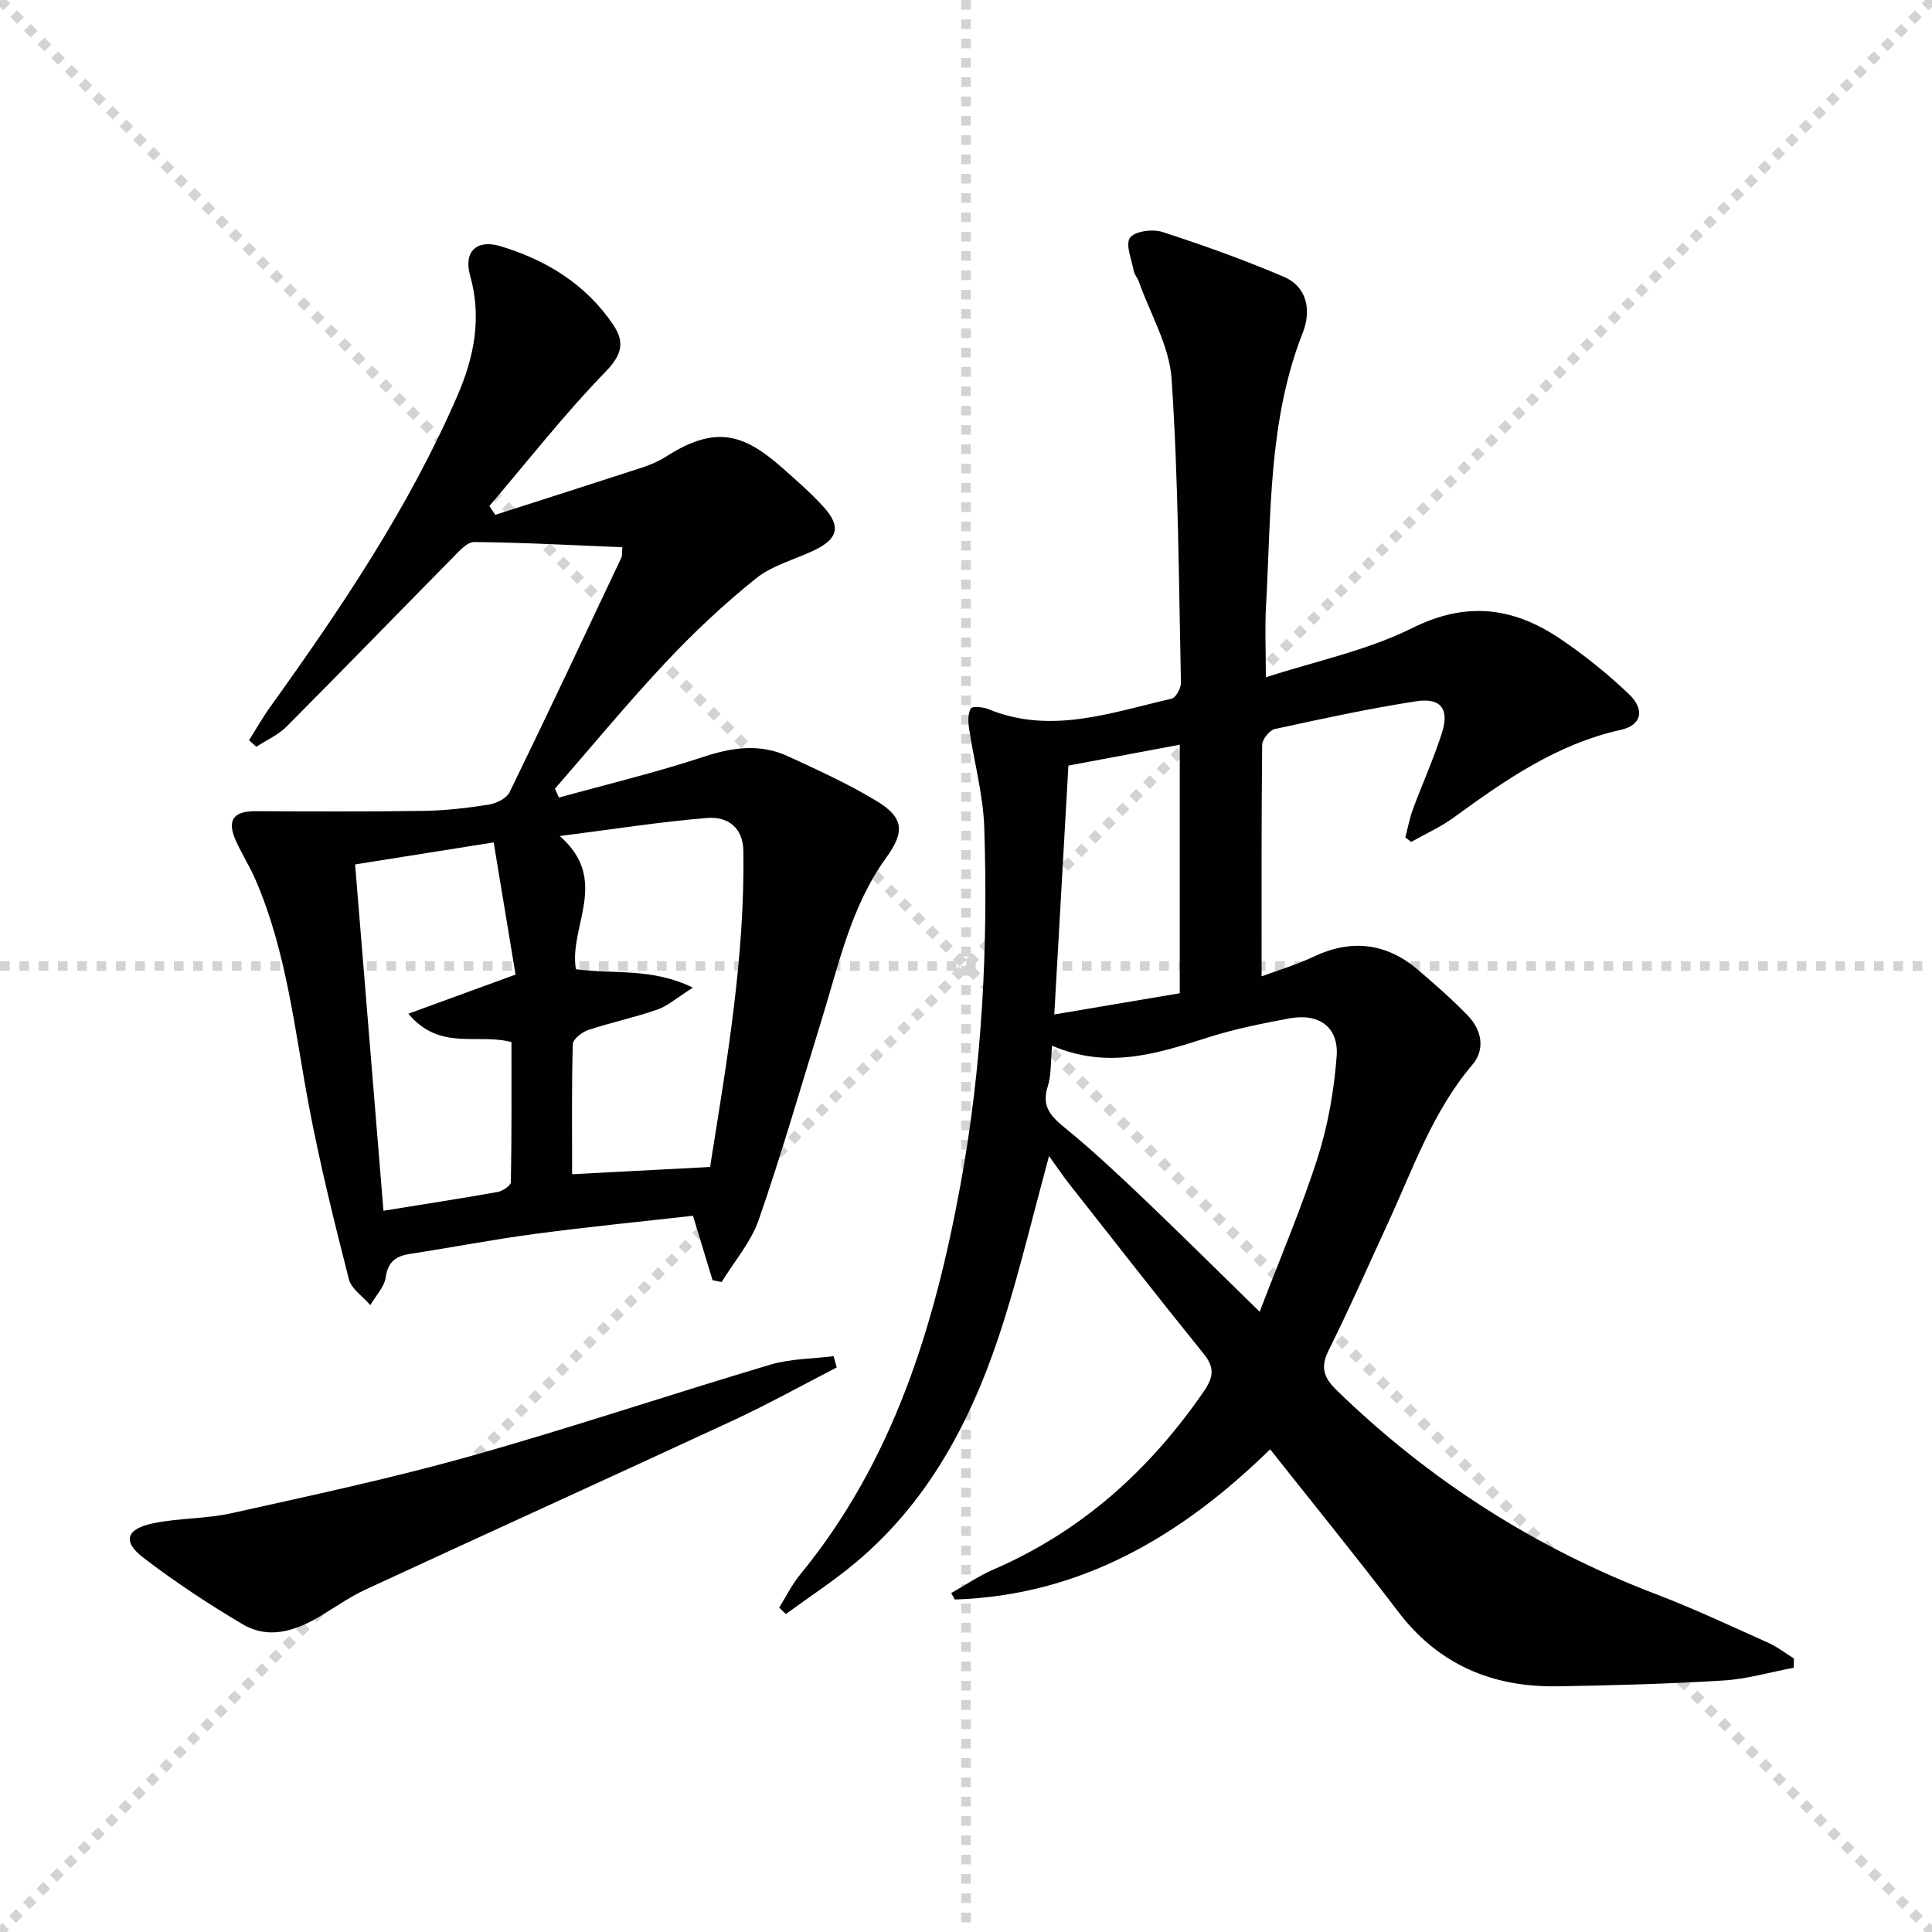
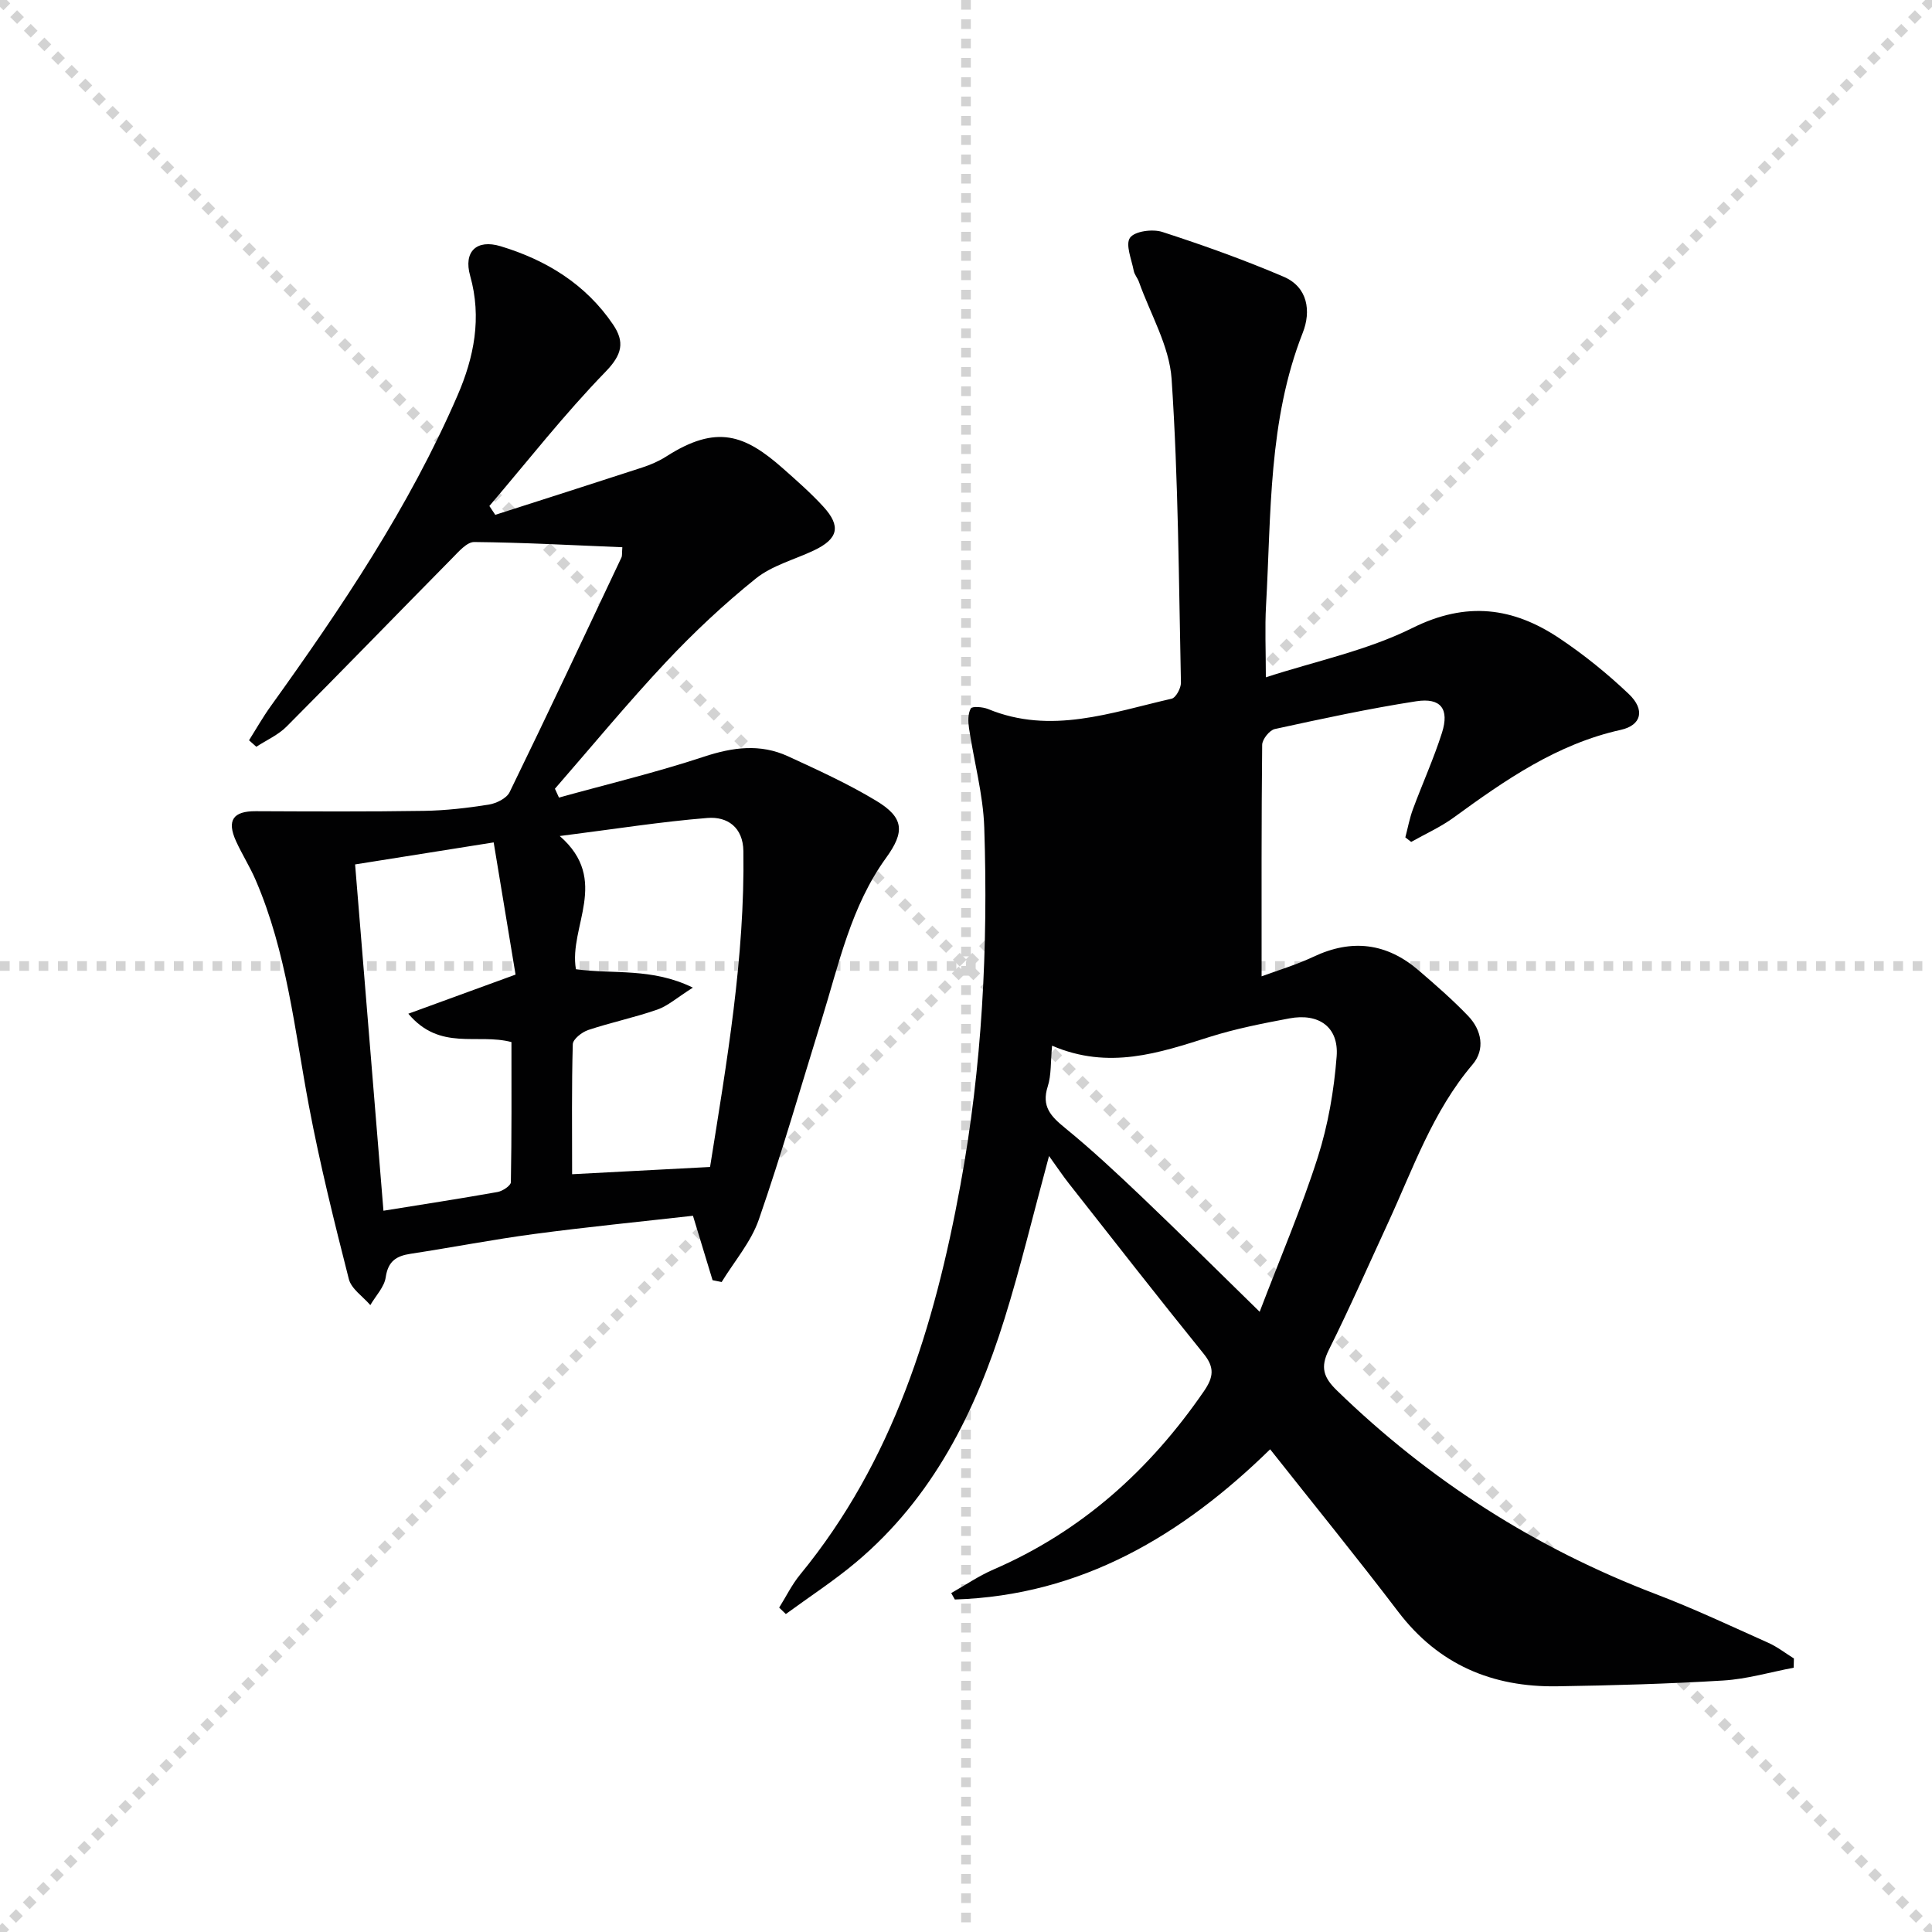
<svg xmlns="http://www.w3.org/2000/svg" enable-background="new 0 0 400 400" viewBox="0 0 400 400">
  <g stroke="lightgray" stroke-dasharray="1,1" stroke-width="1" transform="scale(2, 2)">
    <line x1="0" y1="0" x2="200" y2="200" />
    <line x1="200" y1="0" x2="0" y2="200" />
    <line x1="100" y1="0" x2="100" y2="200" />
    <line x1="0" y1="100" x2="200" y2="100" />
  </g>
  <g fill="#010102">
-     <path d="m161.32 332.84c1.43-2.29 2.63-4.76 4.33-6.83 19.29-23.5 27.83-51.43 33.19-80.63 4.5-24.48 5.76-49.23 4.94-74.05-.23-6.89-2.14-13.72-3.16-20.59-.2-1.34-.24-2.97.37-4.06.28-.49 2.47-.33 3.56.11 13.02 5.38 25.49.73 38.02-2.13.88-.2 1.96-2.2 1.93-3.34-.45-20.96-.53-41.94-1.93-62.84-.46-6.84-4.4-13.45-6.78-20.16-.28-.78-.91-1.46-1.06-2.25-.44-2.34-1.77-5.45-.77-6.85.97-1.36 4.67-1.85 6.68-1.2 8.49 2.75 16.93 5.77 25.14 9.28 5.01 2.15 5.69 7.14 3.95 11.57-7.18 18.25-6.53 37.47-7.61 56.49-.26 4.6-.04 9.24-.04 14.87 10.23-3.33 20.93-5.53 30.38-10.23 11.16-5.55 20.82-4.27 30.43 2.17 5.08 3.4 9.91 7.31 14.34 11.52 3.41 3.25 2.65 6.46-1.66 7.42-13.23 2.93-23.94 10.39-34.59 18.15-2.72 1.98-5.86 3.38-8.81 5.05-.4-.31-.8-.63-1.21-.94.51-1.94.87-3.93 1.56-5.8 1.96-5.3 4.31-10.47 6.02-15.84 1.57-4.94-.22-7.33-5.33-6.54-9.82 1.52-19.56 3.63-29.28 5.75-1.09.24-2.6 2.13-2.61 3.27-.17 15.79-.12 31.59-.12 47.93 3.21-1.19 7.11-2.35 10.75-4.06 7.95-3.76 15.17-2.84 21.77 2.83 3.53 3.03 7.05 6.1 10.26 9.45 2.81 2.94 3.53 6.94.9 10.03-8.27 9.73-12.33 21.59-17.54 32.88-4.04 8.75-7.92 17.59-12.22 26.21-1.8 3.6-1.12 5.7 1.7 8.43 19.13 18.58 41.08 32.62 66 42.13 7.91 3.02 15.59 6.64 23.32 10.1 1.87.84 3.52 2.14 5.27 3.23-.02.64-.04 1.27-.05 1.91-4.85.92-9.66 2.35-14.55 2.65-11.45.7-22.94 1.02-34.42 1.2-13.42.21-24.58-4.48-32.93-15.47-8.55-11.24-17.47-22.19-26.49-33.6-18.22 17.82-39.08 30.27-65.28 31.1-.25-.44-.5-.89-.75-1.33 2.9-1.64 5.69-3.55 8.73-4.87 18.27-7.91 32.38-20.63 43.58-36.91 2.02-2.94 2.26-4.93-.07-7.8-9.42-11.64-18.62-23.45-27.88-35.22-1.22-1.55-2.32-3.2-4.11-5.69-3.37 12.44-5.93 23.17-9.21 33.68-6.02 19.31-14.86 37.07-30.71 50.4-4.61 3.88-9.7 7.18-14.57 10.75-.47-.45-.93-.89-1.38-1.33zm56.5-116.34c-.32 3.35-.13 6.05-.9 8.45-1.34 4.15.67 6.2 3.6 8.59 5.53 4.51 10.77 9.41 15.95 14.34 7.91 7.54 15.66 15.24 24.33 23.71 4.29-11.25 8.67-21.45 12.03-31.98 2.14-6.72 3.37-13.87 3.91-20.91.46-6.07-3.7-9-9.8-7.85-5.53 1.04-11.1 2.13-16.45 3.82-10.52 3.33-20.9 6.88-32.67 1.83zm3.38-57.99c-.98 17.29-1.93 34.15-2.92 51.52 8.83-1.49 17.28-2.92 25.98-4.39 0-17.24 0-34.12 0-51.46-7.82 1.48-15.25 2.87-23.06 4.33z" />
+     <path d="m161.32 332.84c1.43-2.29 2.63-4.76 4.33-6.83 19.29-23.5 27.83-51.43 33.19-80.63 4.5-24.48 5.76-49.23 4.94-74.05-.23-6.89-2.14-13.72-3.16-20.59-.2-1.34-.24-2.97.37-4.06.28-.49 2.47-.33 3.56.11 13.02 5.38 25.49.73 38.02-2.13.88-.2 1.96-2.2 1.93-3.34-.45-20.96-.53-41.94-1.93-62.84-.46-6.84-4.4-13.45-6.78-20.16-.28-.78-.91-1.46-1.06-2.25-.44-2.34-1.77-5.45-.77-6.85.97-1.36 4.67-1.85 6.68-1.2 8.49 2.75 16.93 5.77 25.14 9.28 5.01 2.15 5.69 7.14 3.95 11.57-7.18 18.25-6.53 37.47-7.61 56.49-.26 4.6-.04 9.24-.04 14.87 10.23-3.33 20.93-5.53 30.38-10.23 11.16-5.55 20.82-4.27 30.43 2.17 5.08 3.4 9.91 7.31 14.34 11.52 3.41 3.25 2.65 6.46-1.66 7.42-13.23 2.93-23.94 10.39-34.59 18.15-2.72 1.98-5.86 3.38-8.81 5.05-.4-.31-.8-.63-1.21-.94.51-1.94.87-3.93 1.56-5.8 1.96-5.3 4.31-10.47 6.02-15.84 1.57-4.94-.22-7.33-5.33-6.54-9.82 1.52-19.56 3.63-29.28 5.75-1.09.24-2.6 2.13-2.61 3.27-.17 15.79-.12 31.59-.12 47.93 3.21-1.19 7.11-2.35 10.75-4.06 7.95-3.76 15.17-2.84 21.77 2.83 3.53 3.03 7.05 6.1 10.26 9.45 2.81 2.94 3.53 6.94.9 10.03-8.27 9.73-12.33 21.59-17.54 32.88-4.04 8.75-7.92 17.59-12.22 26.21-1.8 3.6-1.12 5.7 1.7 8.43 19.13 18.58 41.08 32.62 66 42.13 7.91 3.02 15.59 6.64 23.32 10.1 1.87.84 3.52 2.14 5.27 3.23-.02.64-.04 1.27-.05 1.91-4.85.92-9.66 2.35-14.55 2.65-11.45.7-22.94 1.02-34.42 1.2-13.42.21-24.58-4.48-32.93-15.47-8.55-11.24-17.47-22.19-26.49-33.6-18.22 17.82-39.08 30.27-65.28 31.1-.25-.44-.5-.89-.75-1.33 2.9-1.64 5.69-3.55 8.73-4.87 18.27-7.91 32.38-20.63 43.58-36.91 2.02-2.94 2.26-4.93-.07-7.8-9.42-11.64-18.62-23.45-27.88-35.22-1.22-1.55-2.32-3.2-4.11-5.69-3.37 12.44-5.93 23.17-9.21 33.68-6.02 19.31-14.86 37.07-30.71 50.4-4.61 3.88-9.7 7.18-14.57 10.75-.47-.45-.93-.89-1.38-1.33zm56.5-116.34c-.32 3.35-.13 6.05-.9 8.45-1.34 4.15.67 6.2 3.6 8.59 5.53 4.51 10.77 9.41 15.95 14.34 7.91 7.54 15.66 15.24 24.33 23.71 4.29-11.25 8.67-21.45 12.03-31.98 2.14-6.72 3.37-13.87 3.91-20.91.46-6.07-3.7-9-9.8-7.85-5.53 1.04-11.1 2.13-16.45 3.82-10.52 3.33-20.9 6.88-32.67 1.83zm3.38-57.99z" />
    <path d="m115.73 165.13c10.01-2.78 20.14-5.2 30-8.46 5.99-1.98 11.68-2.73 17.42-.09 6.19 2.85 12.42 5.69 18.24 9.2 5.8 3.49 5.97 6.44 2.07 11.82-7.29 10.06-9.79 22.06-13.37 33.61-4.27 13.78-8.26 27.66-12.98 41.28-1.61 4.65-5.08 8.65-7.7 12.94-.63-.13-1.25-.25-1.88-.38-1.31-4.31-2.62-8.62-4.06-13.34-11.15 1.26-22.05 2.33-32.9 3.78-8.55 1.14-17.02 2.79-25.55 4.09-2.96.45-4.67 1.52-5.16 4.86-.29 2.03-2.08 3.85-3.19 5.77-1.53-1.79-3.93-3.35-4.45-5.4-3.02-11.86-5.98-23.76-8.25-35.78-2.98-15.8-4.59-31.89-11.05-46.85-1.18-2.74-2.8-5.28-4.04-8-1.98-4.35-.61-6.26 4.08-6.23 11.61.05 23.21.11 34.82-.07 4.47-.07 8.97-.59 13.39-1.29 1.58-.25 3.71-1.29 4.34-2.58 7.86-16.12 15.49-32.36 23.15-48.58.19-.41.09-.96.19-2.13-10.28-.42-20.47-.98-30.67-1.08-1.51-.01-3.22 1.99-4.55 3.34-11.45 11.6-22.79 23.32-34.29 34.86-1.74 1.75-4.16 2.81-6.27 4.19-.5-.45-1.01-.89-1.51-1.34 1.48-2.35 2.85-4.78 4.47-7.03 14.66-20.42 28.68-41.23 38.71-64.4 3.4-7.86 5.05-16.05 2.6-24.74-1.41-4.99 1.31-7.63 6.31-6.12 9.44 2.85 17.61 7.85 23.27 16.2 2.46 3.63 1.91 6.23-1.56 9.8-8.52 8.77-16.09 18.46-24.04 27.78.41.61.81 1.22 1.22 1.83 10.15-3.26 20.3-6.49 30.43-9.8 1.72-.56 3.45-1.31 4.97-2.28 10.47-6.71 16.28-4.49 24.17 2.48 2.86 2.53 5.75 5.07 8.33 7.88 3.76 4.09 3.1 6.71-1.95 9.1-4.04 1.91-8.64 3.1-12.02 5.82-6.59 5.3-12.82 11.14-18.62 17.32-7.94 8.46-15.34 17.44-22.96 26.19.29.6.56 1.22.84 1.83zm2.72 77.98c9.05-.48 18.62-.98 28.56-1.5 3.47-21.8 7.22-43.38 6.9-65.41-.07-4.93-3.33-7.18-7.43-6.85-9.61.77-19.16 2.29-30.59 3.74 10.5 9.15 1.81 18.75 3.35 27.58 7.84 1.07 15.69-.36 24.21 3.81-3.31 2.09-5.18 3.79-7.37 4.55-4.68 1.63-9.58 2.65-14.29 4.22-1.3.43-3.17 1.9-3.2 2.94-.25 8.76-.14 17.52-.14 26.92zm-33.91-33.23c7.8-2.85 14.53-5.3 22.2-8.1-1.49-9.02-2.99-18.04-4.53-27.37-10.33 1.64-19.42 3.09-28.69 4.56 1.99 24.3 3.92 47.86 5.87 71.7 8.3-1.34 15.98-2.52 23.63-3.88 1.04-.19 2.73-1.31 2.75-2.02.18-9.74.12-19.49.12-29.02-7.1-1.88-14.78 1.94-21.35-5.87z" />
-     <path d="m173.23 283.12c-7.15 3.68-14.19 7.6-21.48 10.98-25.3 11.74-50.71 23.26-76.03 34.98-3.45 1.6-6.58 3.87-9.88 5.8-4.97 2.9-10.36 4.5-15.56 1.43-7.12-4.21-14.06-8.79-20.62-13.82-4.36-3.35-3.56-5.95 2.05-7.11 5.33-1.1 10.93-.91 16.24-2.09 16.48-3.67 33.02-7.2 49.26-11.76 20.89-5.87 41.47-12.8 62.27-18.99 4.18-1.24 8.73-1.21 13.11-1.76.22.78.43 1.56.64 2.34z" />
  </g>
</svg>